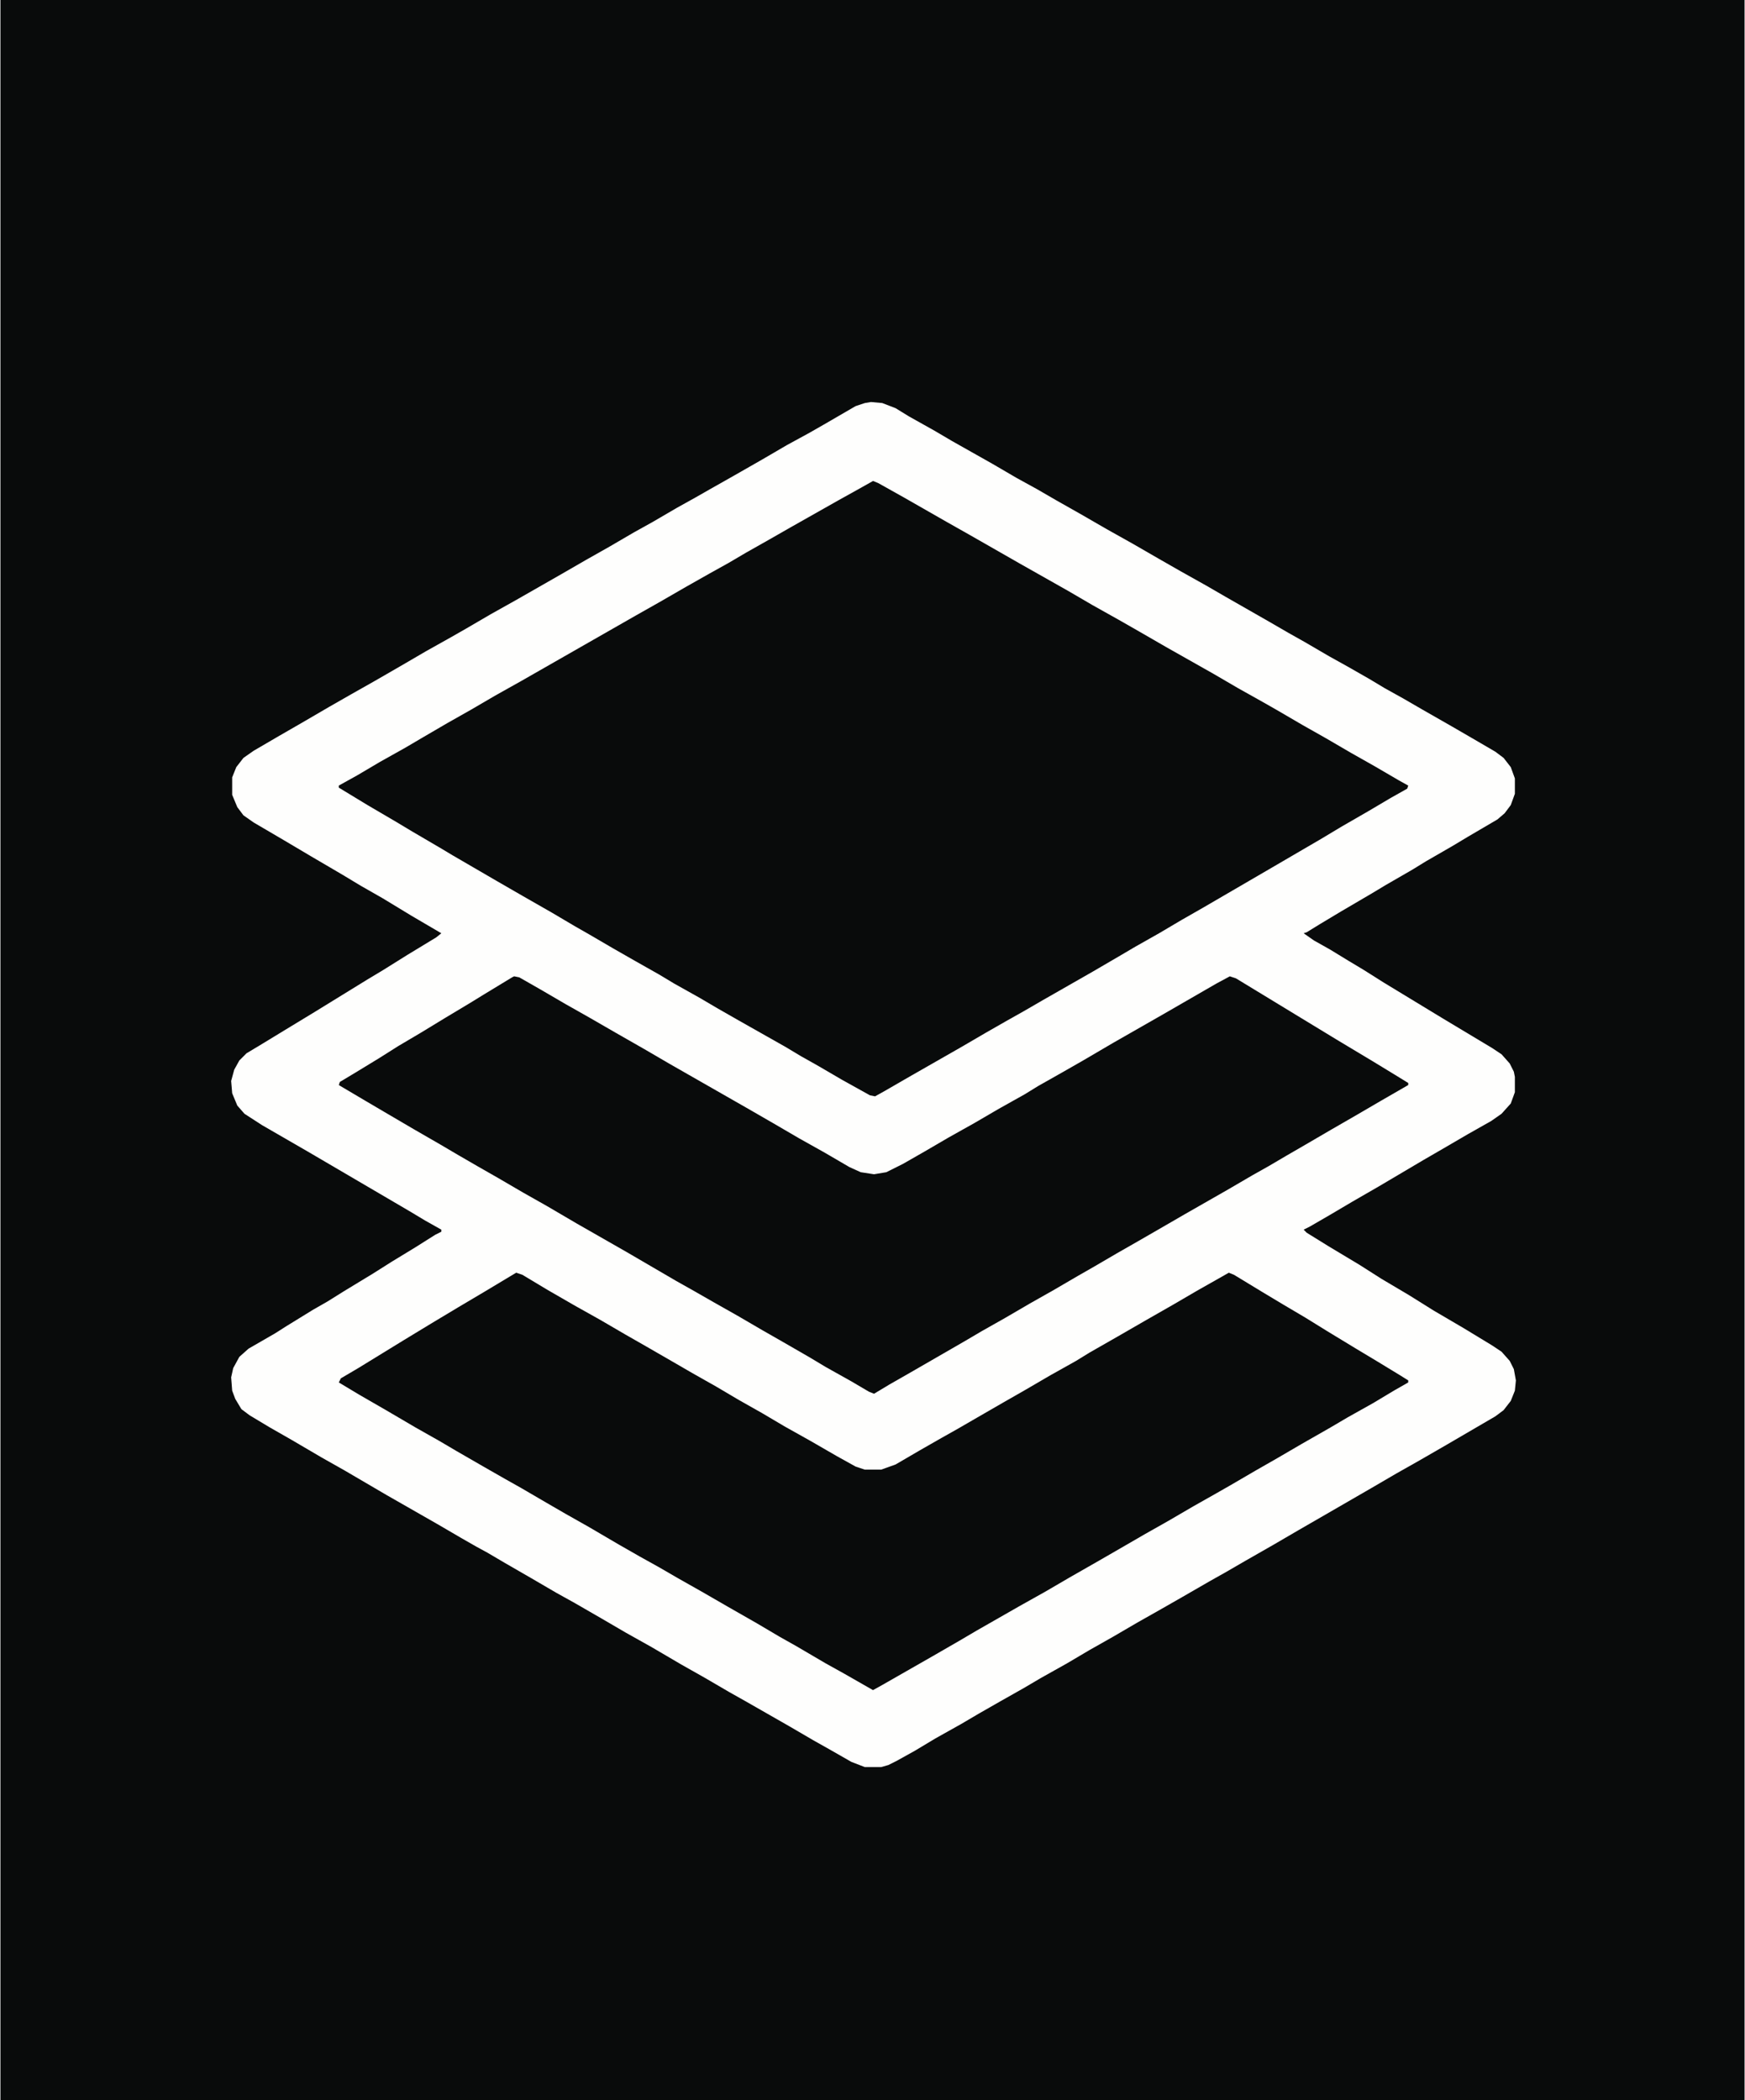
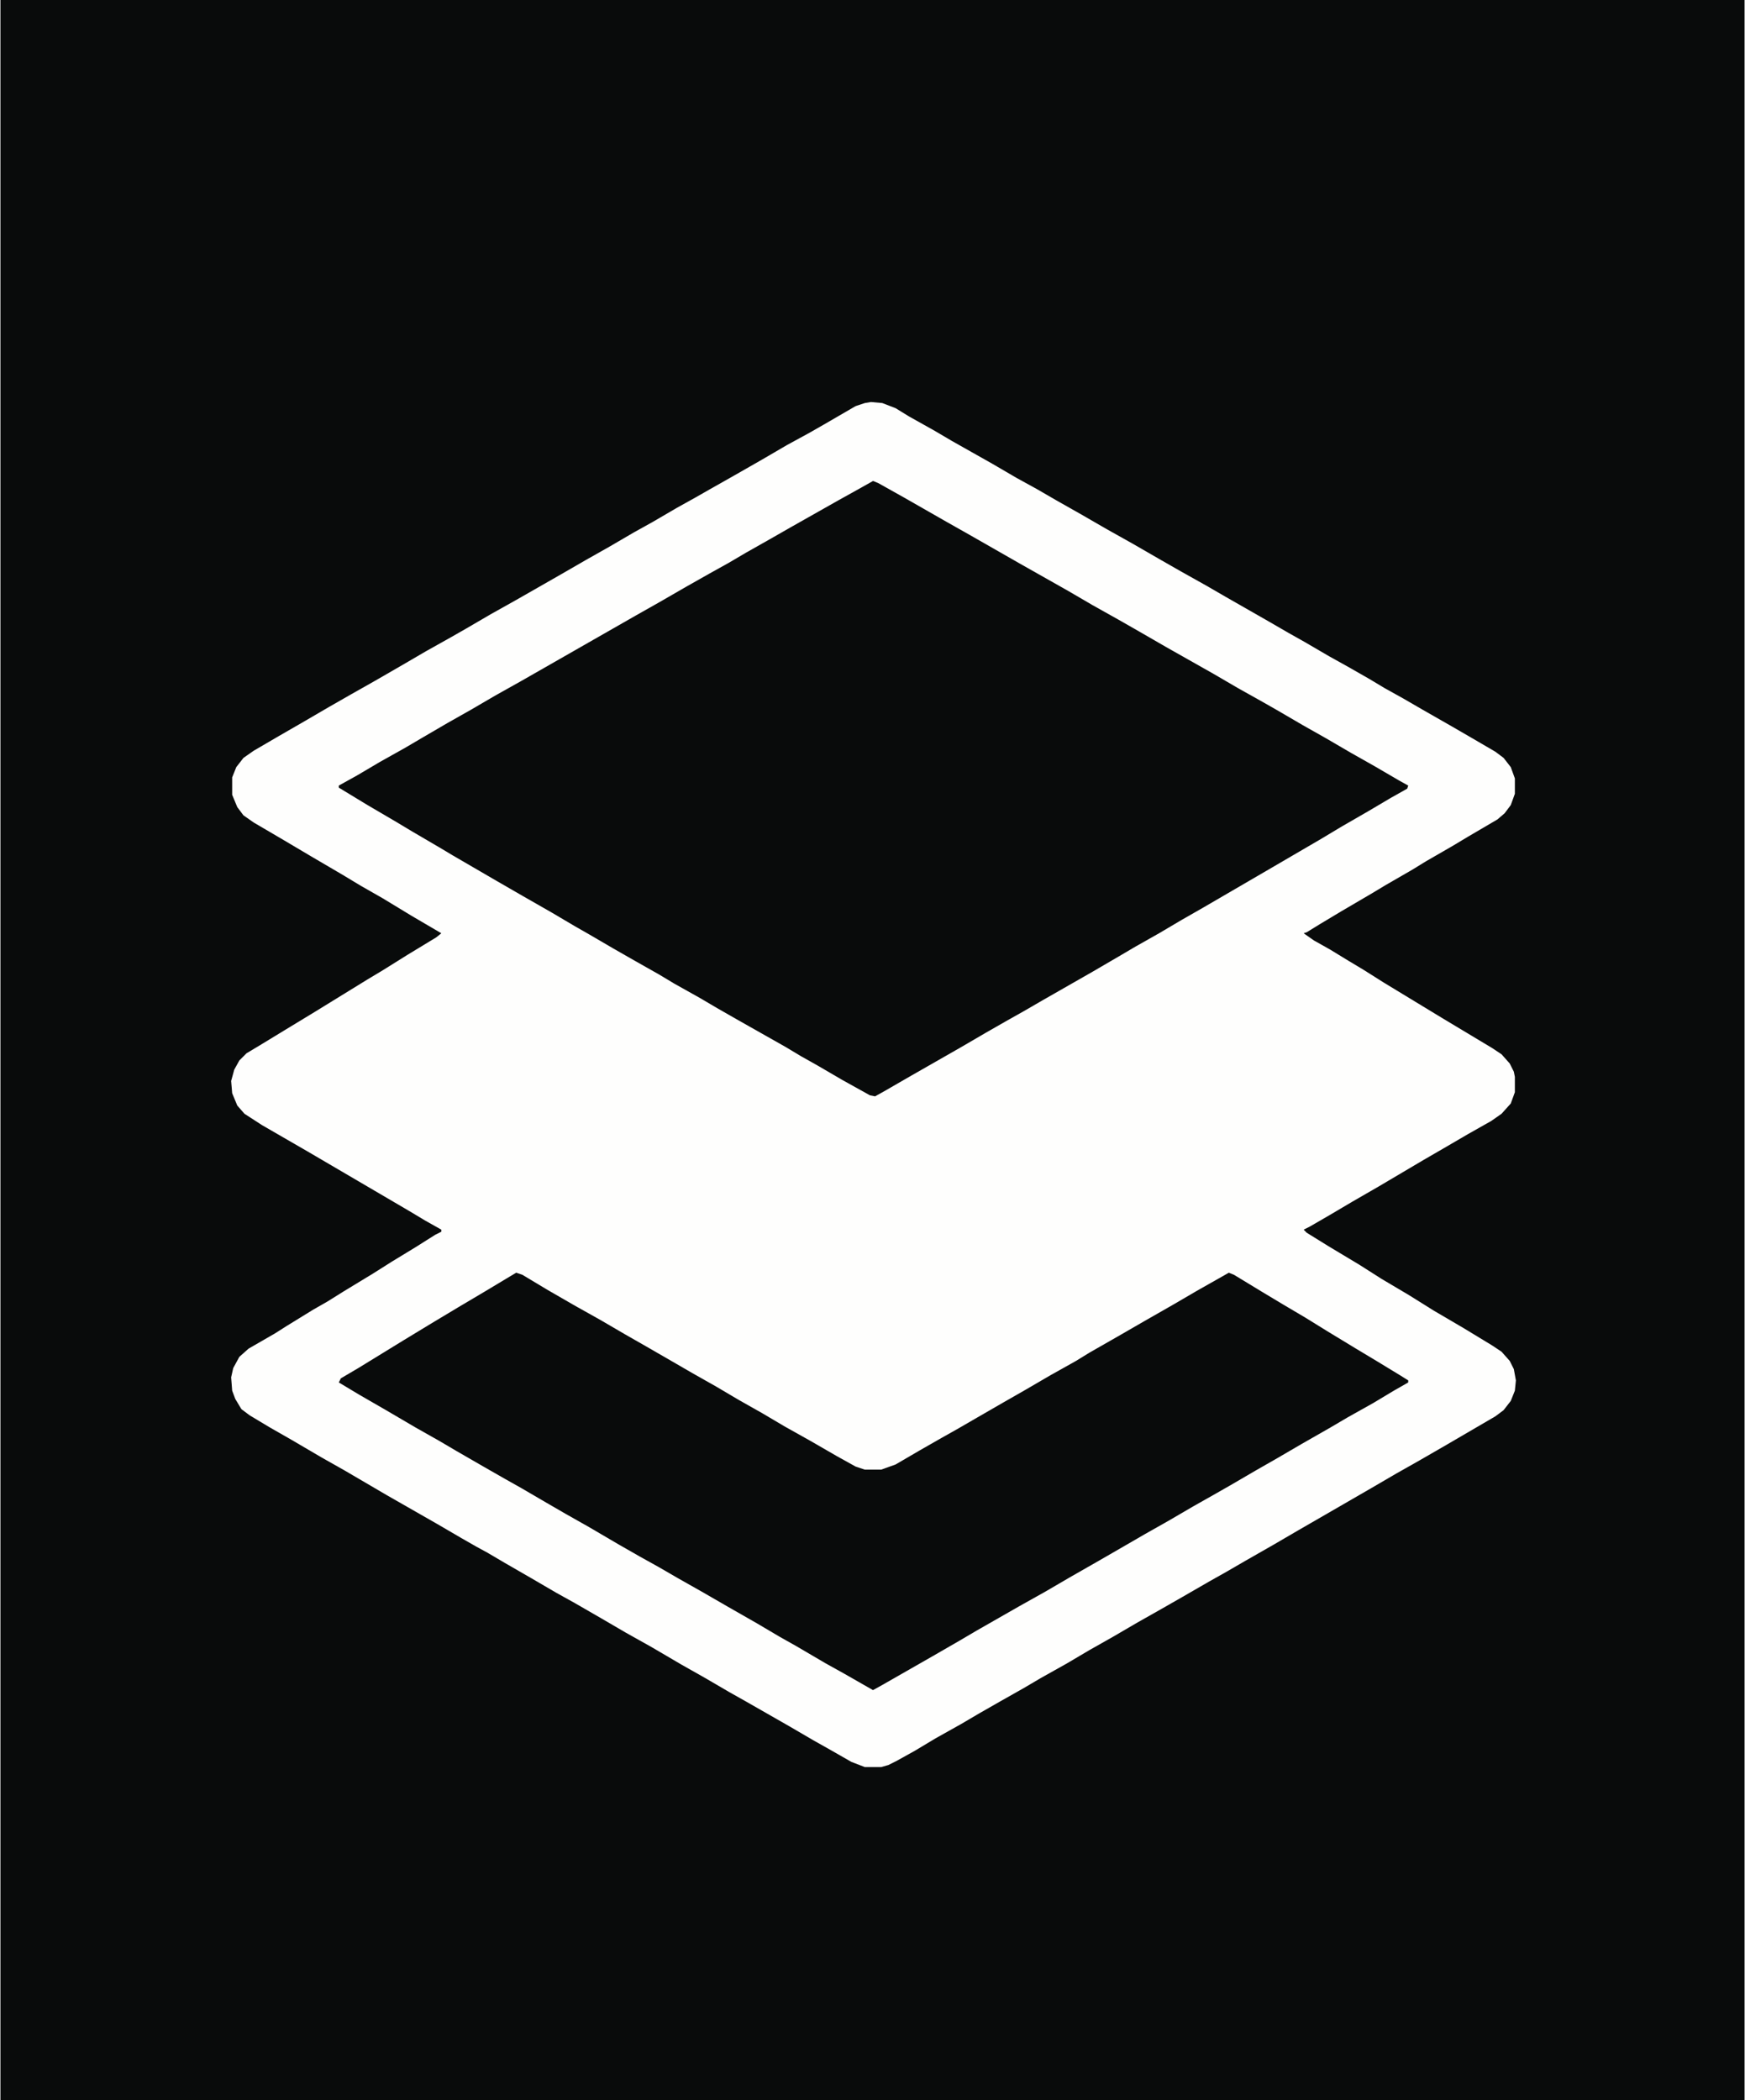
<svg xmlns="http://www.w3.org/2000/svg" version="1.1" viewBox="0 0 1701 2048" width="1888" height="2272">
  <path transform="translate(0)" d="m0 0h1701v2048h-1701z" fill="#090B0B" />
  <path transform="translate(849,392)" d="m0 0 11 1 13 5 13 8 25 14 17 10 39 22 24 14 20 11 19 11 23 13 26 15 25 14 26 15 21 12 25 14 19 11 42 24 19 11 16 9 24 14 18 10 21 12 15 9 18 10 19 11 28 16 19 11 24 14 8 6 7 9 4 11v15l-4 11-6 8-7 6-29 17-15 9-26 15-13 8-26 15-15 9-29 17-20 12-13 8-3 1 10 7 16 9 18 11 15 9 19 12 56 34 50 30 9 6 8 9 4 8 1 5v15l-4 11-9 10-10 7-23 13-24 14-19 11-44 26-26 15-22 13-19 11-6 3 3 3 21 13 30 18 22 14 27 16 24 15 29 17 28 17 9 6 8 9 4 8 2 11-1 10-4 10-7 9-8 6-48 28-26 15-23 13-24 14-45 26-26 15-24 14-28 16-19 11-16 9-26 15-21 12-23 13-24 14-23 13-22 13-25 14-17 10-23 13-21 12-17 10-25 14-20 12-18 10-8 4-7 2h-16l-13-5-21-12-16-9-24-14-42-24-16-9-24-14-23-13-29-17-25-14-24-14-26-15-18-10-24-14-26-15-17-10-11-6-14-8-24-14-49-28-41-24-23-13-29-17-21-12-20-12-8-6-6-10-3-8-1-13 2-9 6-11 9-8 26-15 11-7 26-16 14-8 16-10 28-17 19-12 23-14 19-12 6-3v-2l-16-9-15-9-29-17-70-41-45-26-17-11-7-8-5-12-1-12 3-11 5-9 7-7 15-9 23-14 28-17 52-32 15-9 24-15 28-17 5-4-29-17-28-17-21-12-20-12-29-17-27-16-29-17-10-7-6-8-5-12v-17l4-10 7-9 10-7 24-14 26-15 24-14 21-12 23-13 26-15 24-14 25-14 14-8 24-14 25-14 42-24 26-15 23-13 24-14 18-10 24-14 18-10 14-8 23-13 28-16 24-14 22-12 14-8 31-18 9-3z" fill="#FEFEFD" />
  <path transform="translate(851,469)" d="m0 0 5 2 25 14 42 24 23 13 49 28 46 26 24 14 25 14 21 12 26 15 46 26 24 14 25 14 14 8 24 14 23 13 24 14 23 13 24 14 9 5-1 3-16 9-22 13-26 15-20 12-48 28-67 39-21 12-22 13-23 13-17 10-24 14-49 28-19 11-16 9-21 12-24 14-49 28-26 15-9 5-5-1-27-15-24-14-16-9-15-9-46-26-21-12-17-10-25-14-15-9-23-13-21-12-24-14-14-8-22-13-28-16-26-15-43-25-10-6-29-17-15-9-29-17-28-17v-2l18-10 22-13 25-14 17-10 24-14 23-13 24-14 25-14 112-64 23-13 26-15 23-13 18-10 17-10 23-13 21-12 46-26 18-10z" fill="#090B0B" />
  <path transform="translate(503,1241)" d="m0 0 6 2 25 15 26 15 25 14 24 14 21 12 26 15 19 11 23 13 22 13 23 13 22 13 25 14 26 15 18 10 9 3h16l14-5 24-14 21-12 16-9 19-11 26-15 21-12 24-14 25-14 13-8 28-16 26-15 28-16 24-14 23-13 7-4 5 2 28 17 20 12 22 13 21 13 28 17 20 12 23 14 8 5v2l-14 8-20 12-25 14-17 10-28 16-24 14-21 12-24 14-14 8-23 13-24 14-23 13-19 11-26 15-28 16-24 14-25 14-42 24-17 10-26 15-49 28-9 5-28-16-18-10-29-17-16-9-22-13-28-16-26-15-23-13-19-11-18-10-21-12-29-17-23-13-19-11-24-14-16-9-21-12-26-15-17-10-23-13-29-17-26-15-20-12 2-4 17-10 44-27 28-17 25-15 27-16 20-12z" fill="#090B0B" />
-   <path transform="translate(501,952)" d="m0 0 5 1 21 12 24 14 23 13 26 15 28 16 24 14 77 44 26 15 24 14 25 14 24 14 11 5 13 2 12-2 16-8 21-12 24-14 25-14 24-14 25-14 13-8 23-13 21-12 29-17 49-28 52-30 13-7 6 2 97 59 35 21 23 14 13 8v2l-26 15-24 14-26 15-24 14-19 11-17 10-16 9-24 14-42 24-19 11-26 15-21 12-24 14-14 8-24 14-23 13-24 14-23 13-17 10-52 30-21 12-15 9-5-2-17-10-25-14-15-9-26-15-21-12-24-14-23-13-21-12-16-9-48-28-49-28-29-17-23-13-24-14-21-12-19-11-17-10-26-15-29-17-17-10-22-13-5-3 1-3 15-9 23-14 19-12 22-13 23-14 25-15 13-8 28-17z" fill="#090B0B" />
</svg>